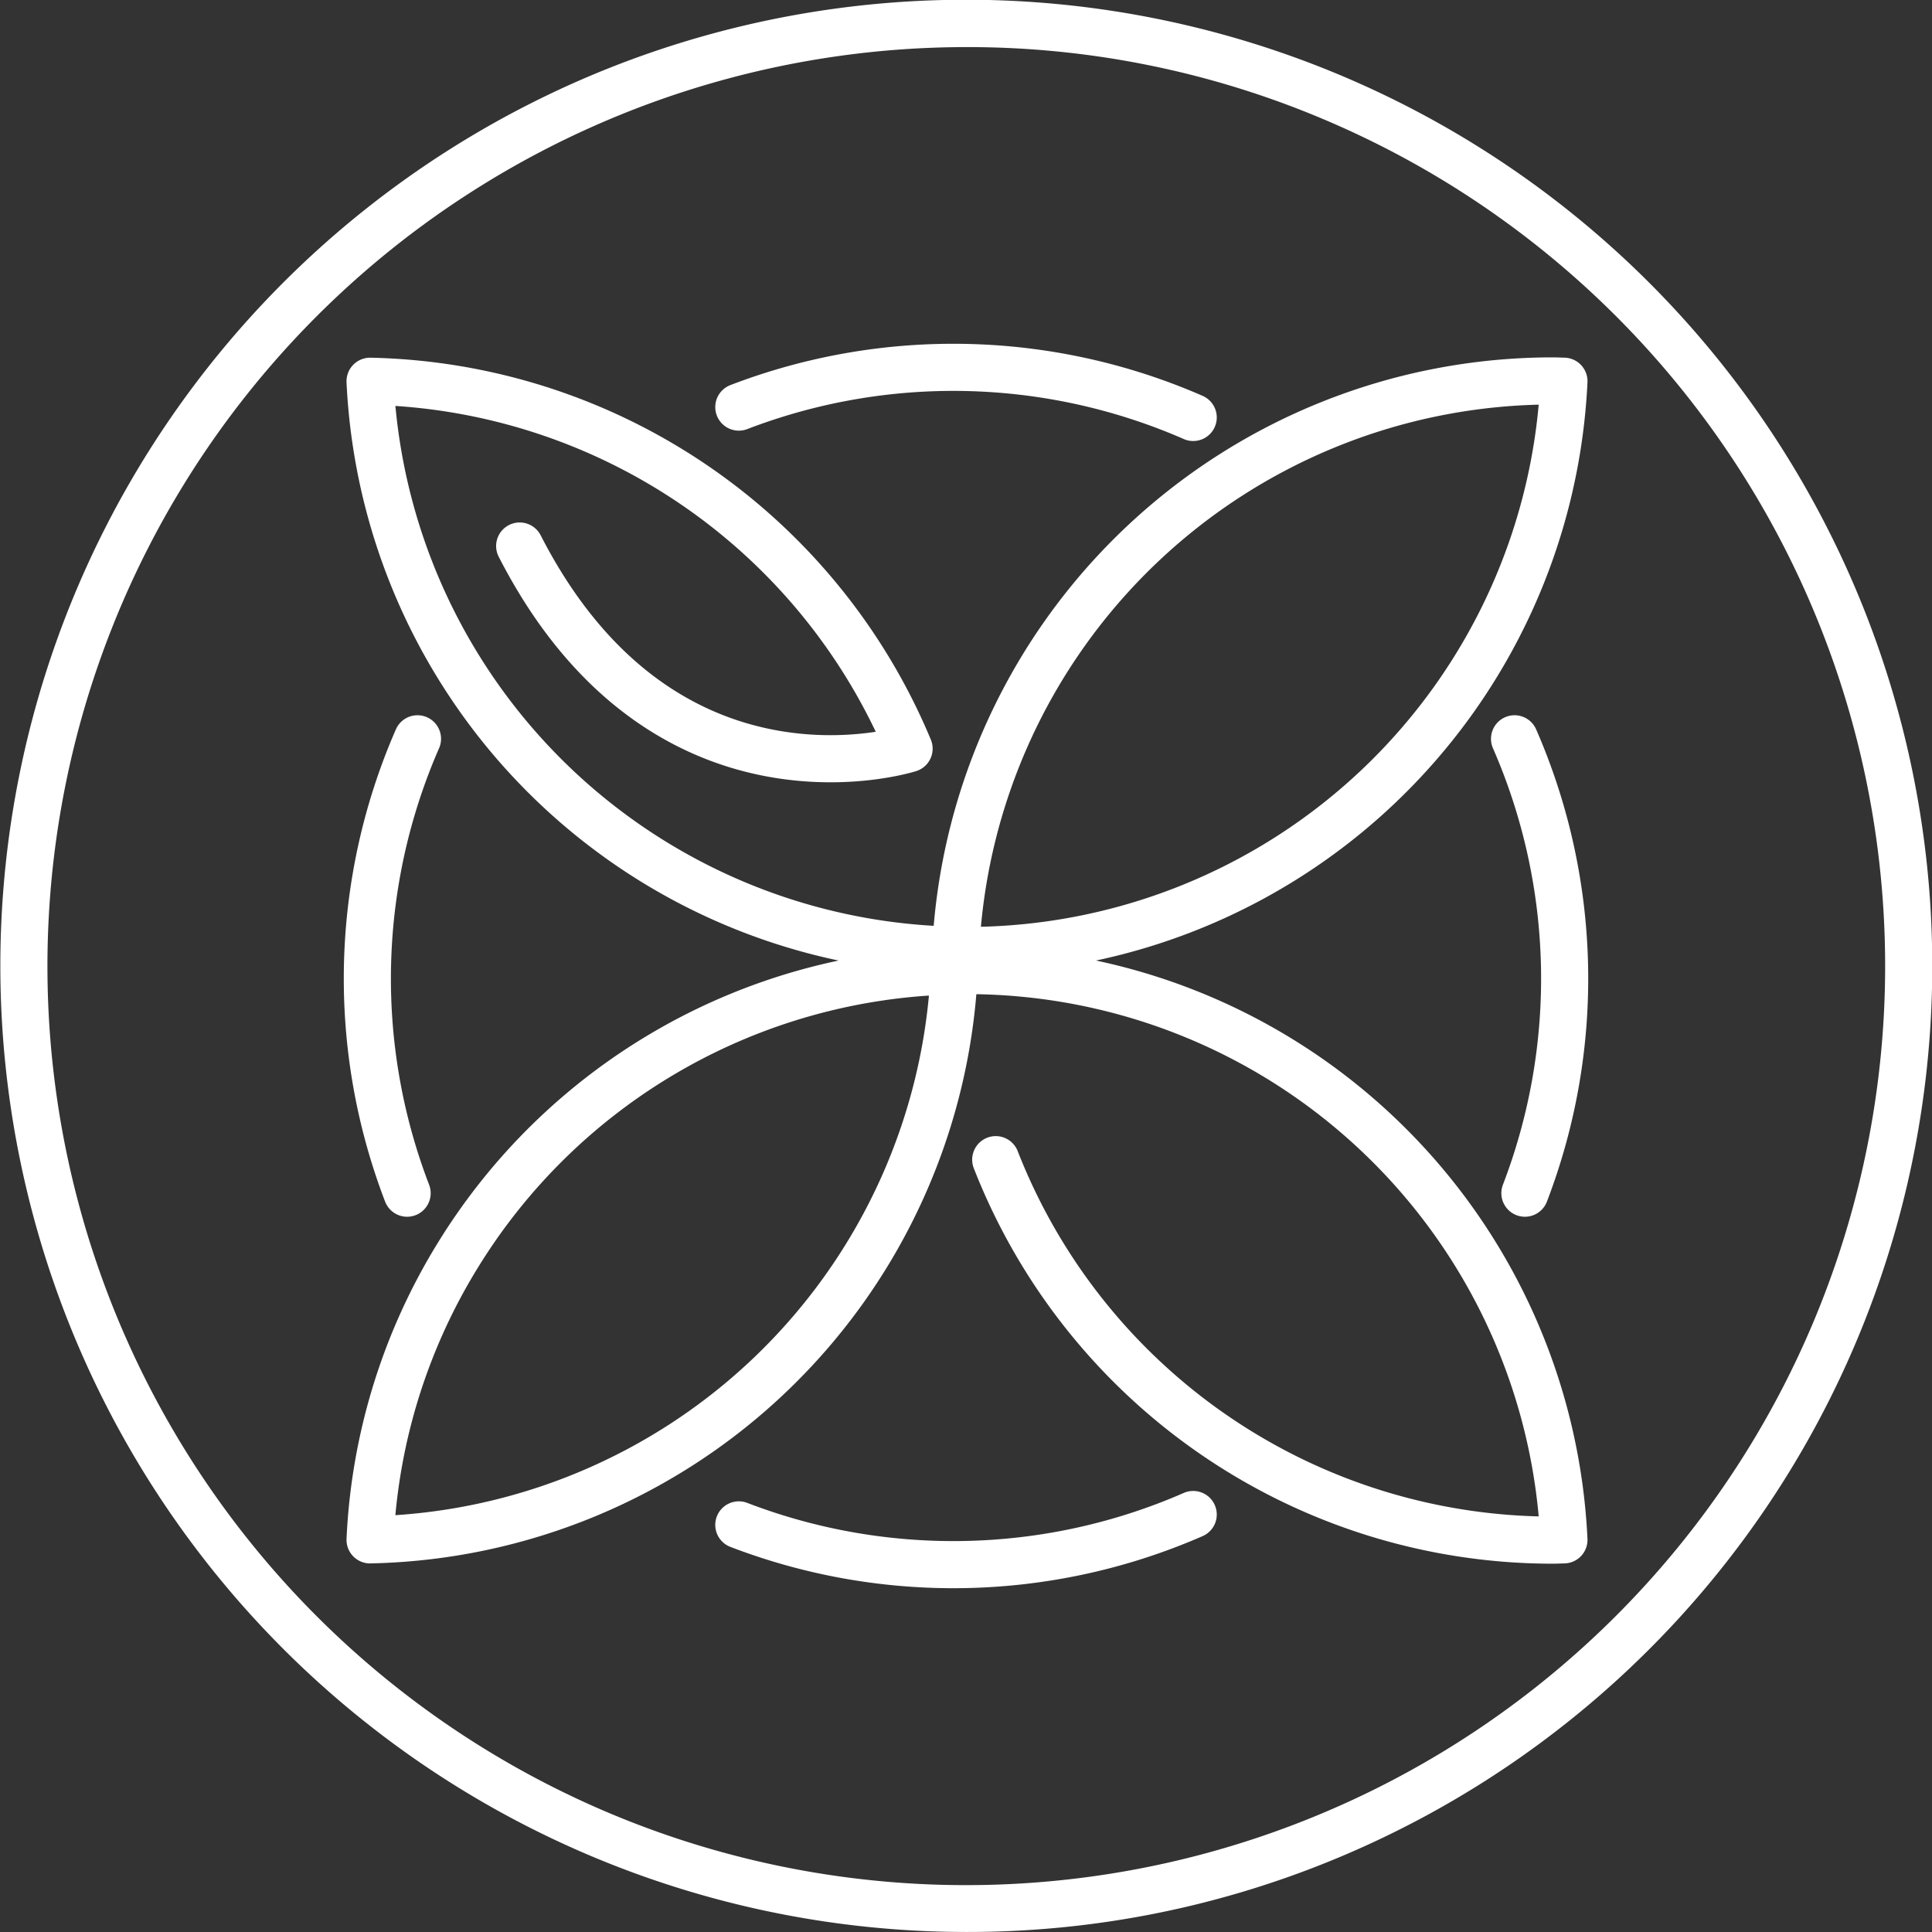
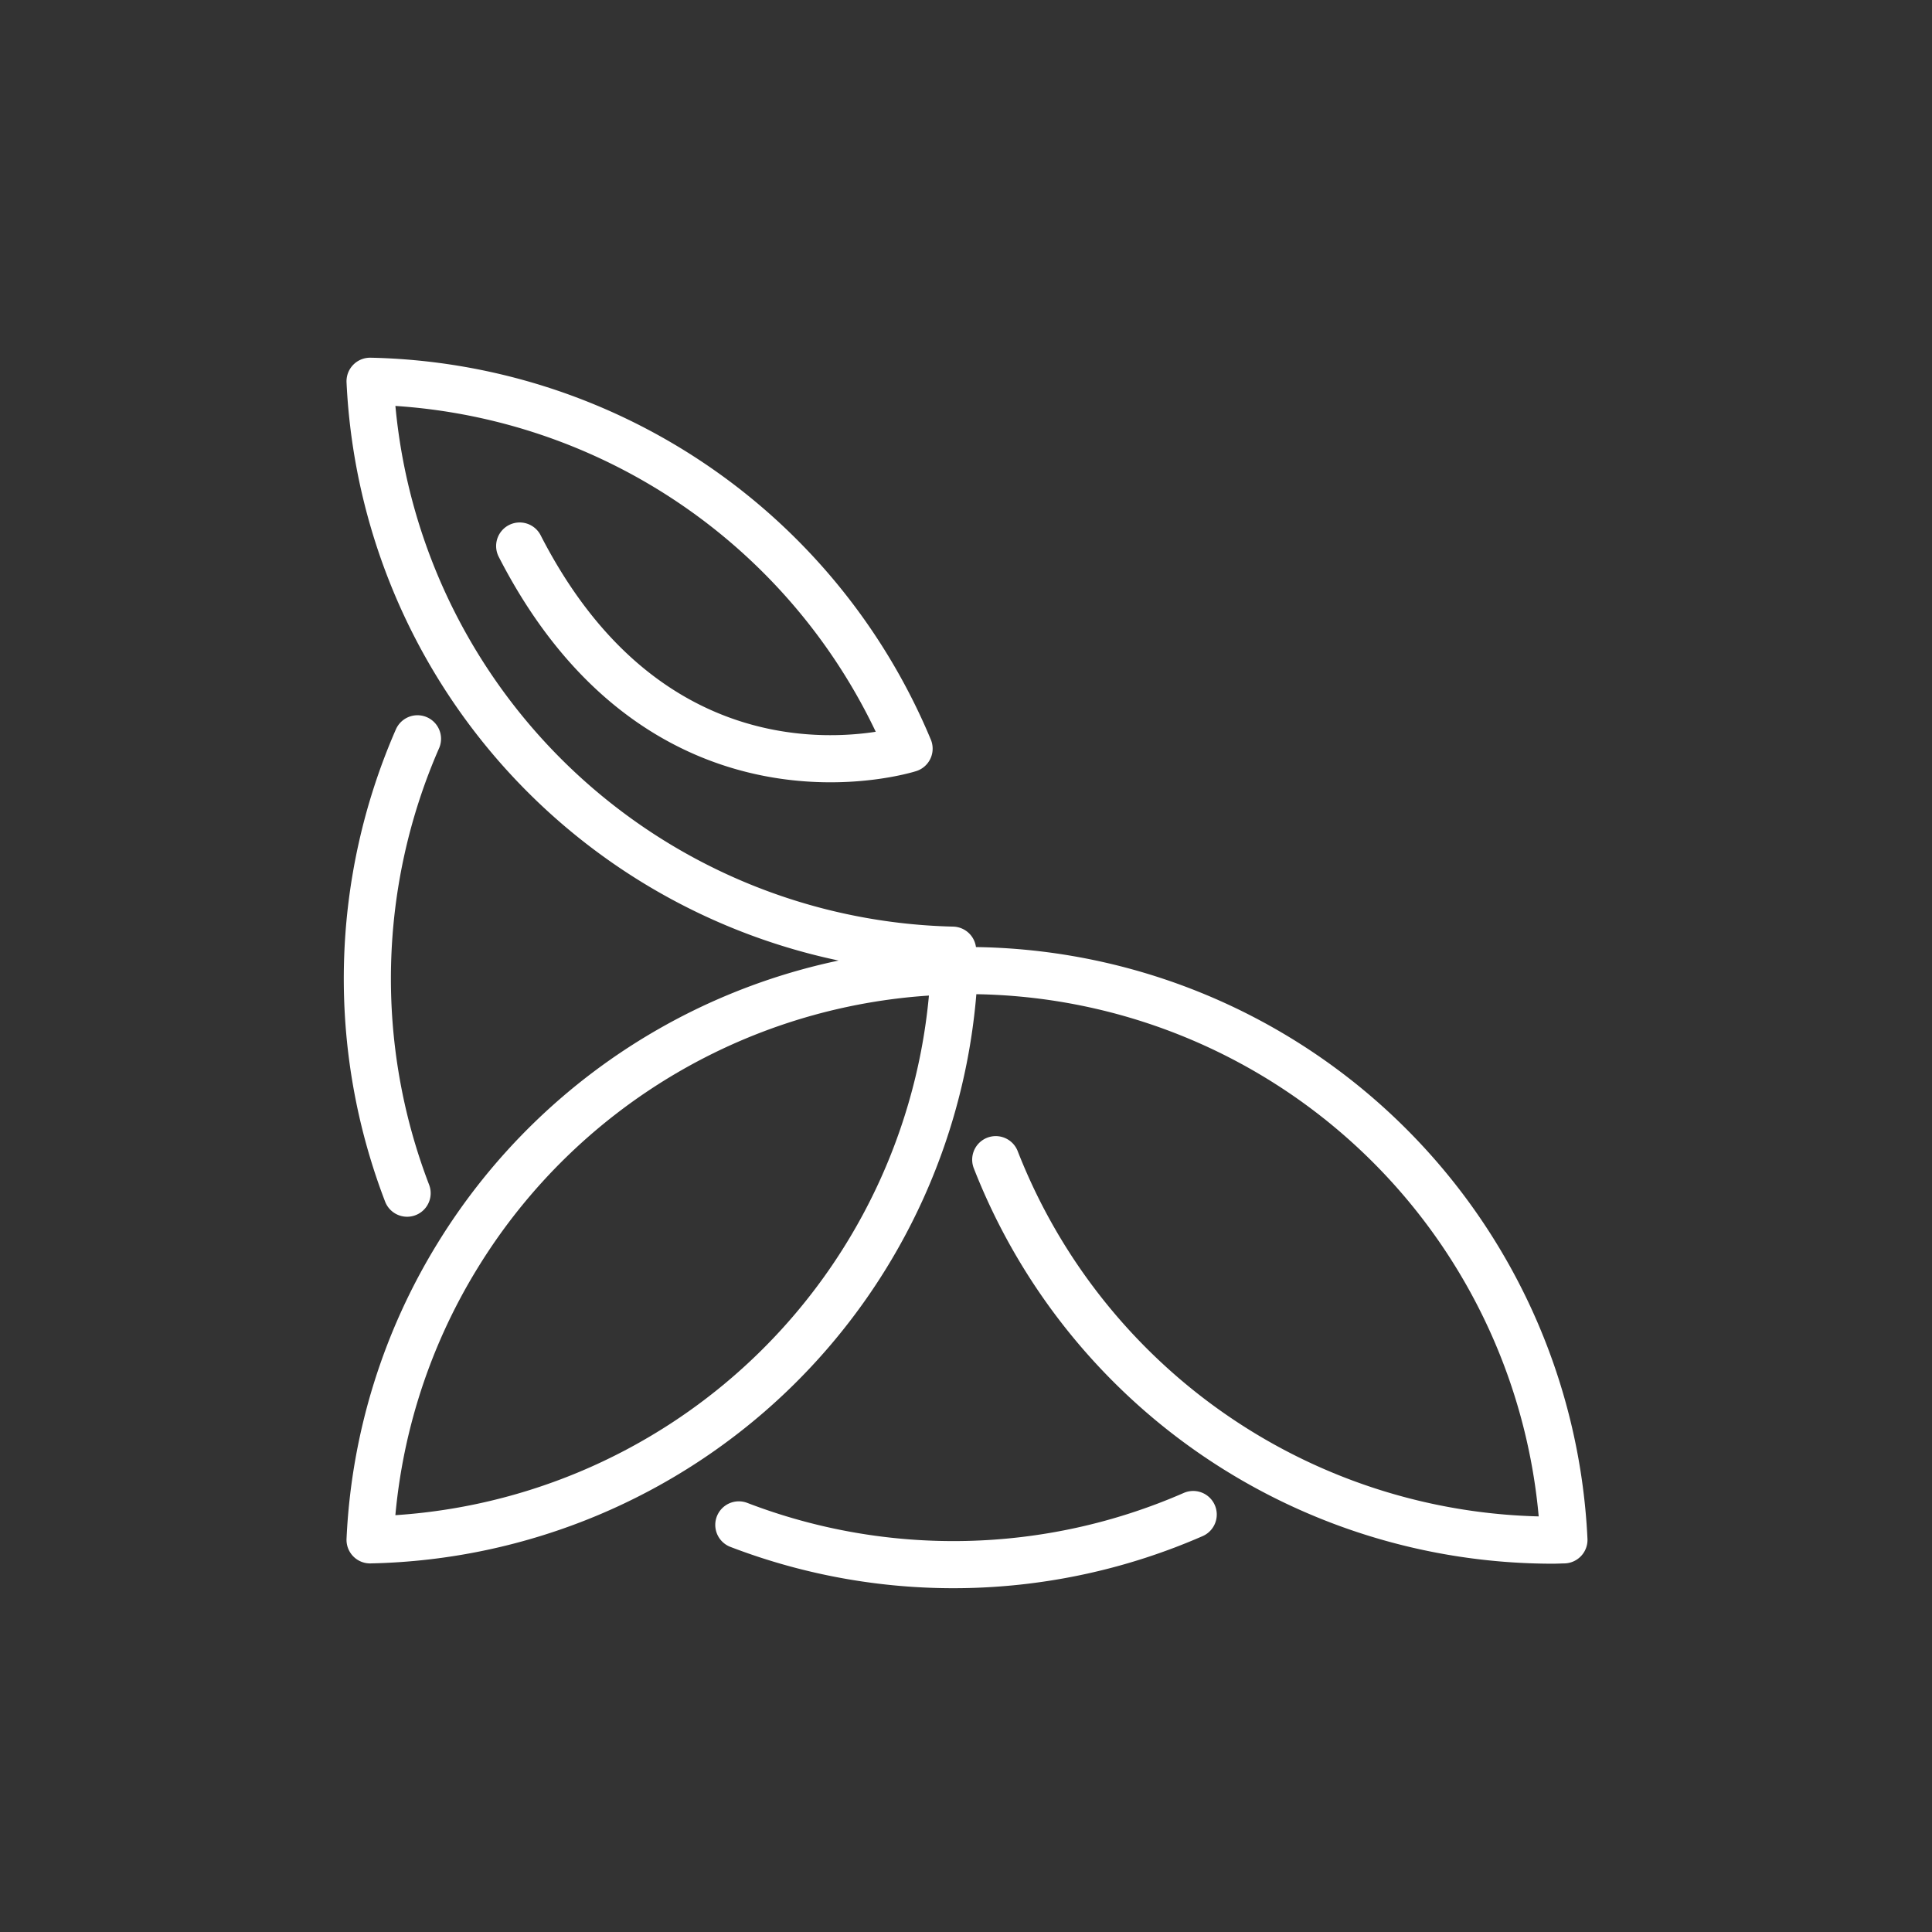
<svg xmlns="http://www.w3.org/2000/svg" width="82" height="82" viewBox="0 0 82 82">
  <rect x="0" y="0" width="82" height="82" fill="#333333" stroke="none" />
  <g id="Gruppe_206" data-name="Gruppe 206" transform="translate(16346 1208.333)">
-     <path id="Pfad_2804" data-name="Pfad 2804" d="M40,81A41.01,41.01,0,0,1,24.041,2.223,41.01,41.01,0,0,1,55.96,77.779,40.744,40.744,0,0,1,40,81ZM40,1A39.011,39.011,0,0,0,24.82,75.937,39.01,39.01,0,0,0,55.181,4.065,38.755,38.755,0,0,0,40,1Z" transform="translate(-16345 -1207.334)" fill="#fff" />
-     <path id="Pfad_2813" data-name="Pfad 2813" d="M152.579,93.449a25.42,25.42,0,0,0-.44-19.285" transform="translate(-16433.857 -1251.14)" fill="none" stroke="#fff" stroke-linecap="round" stroke-linejoin="round" stroke-width="2" />
    <path id="Pfad_2814" data-name="Pfad 2814" d="M60.08,61.827A25.348,25.348,0,0,1,35.356,37.681,25.354,25.354,0,0,1,58.233,53.274s-10.413,3.333-16.527-8.6" transform="translate(-16365.649 -1229.832)" fill="none" stroke="#fff" stroke-linecap="round" stroke-linejoin="round" stroke-width="2" />
-     <path id="Pfad_2815" data-name="Pfad 2815" d="M120.449,37.648A25.369,25.369,0,0,0,95.113,61.81c.16,0,.319.012.48.012A25.36,25.36,0,0,0,120.929,37.66C120.769,37.657,120.61,37.648,120.449,37.648Z" transform="translate(-16400.551 -1229.813)" fill="none" stroke="#fff" stroke-linecap="round" stroke-linejoin="round" stroke-width="2" />
    <path id="Pfad_2816" data-name="Pfad 2816" d="M39.079,109.921a25.218,25.218,0,0,0-3.722,12.074A25.346,25.346,0,0,0,60.152,97.847,25.345,25.345,0,0,0,39.079,109.921Z" transform="translate(-16365.65 -1264.972)" fill="none" stroke="#fff" stroke-linecap="round" stroke-linejoin="round" stroke-width="2" />
    <path id="Pfad_2817" data-name="Pfad 2817" d="M97.258,105.84a25.386,25.386,0,0,0,23.636,16.148c.161,0,.32-.009.48-.012A25.36,25.36,0,0,0,96.038,97.814l-.163,0" transform="translate(-16400.996 -1264.953)" fill="none" stroke="#fff" stroke-linecap="round" stroke-linejoin="round" stroke-width="2" />
    <path id="Pfad_2818" data-name="Pfad 2818" d="M36.767,93.449a25.415,25.415,0,0,1,.44-19.285" transform="translate(-16365.488 -1251.14)" fill="none" stroke="#fff" stroke-linecap="round" stroke-linejoin="round" stroke-width="2" />
-     <path id="Pfad_2819" data-name="Pfad 2819" d="M72.985,37.948a25.418,25.418,0,0,1,19.285.44" transform="translate(-16387.627 -1229.003)" fill="none" stroke="#fff" stroke-linecap="round" stroke-linejoin="round" stroke-width="2" />
    <path id="Pfad_2820" data-name="Pfad 2820" d="M72.985,153.758a25.415,25.415,0,0,0,19.285-.44" transform="translate(-16387.627 -1297.37)" fill="none" stroke="#fff" stroke-linecap="round" stroke-linejoin="round" stroke-width="2" />
  </g>
</svg>